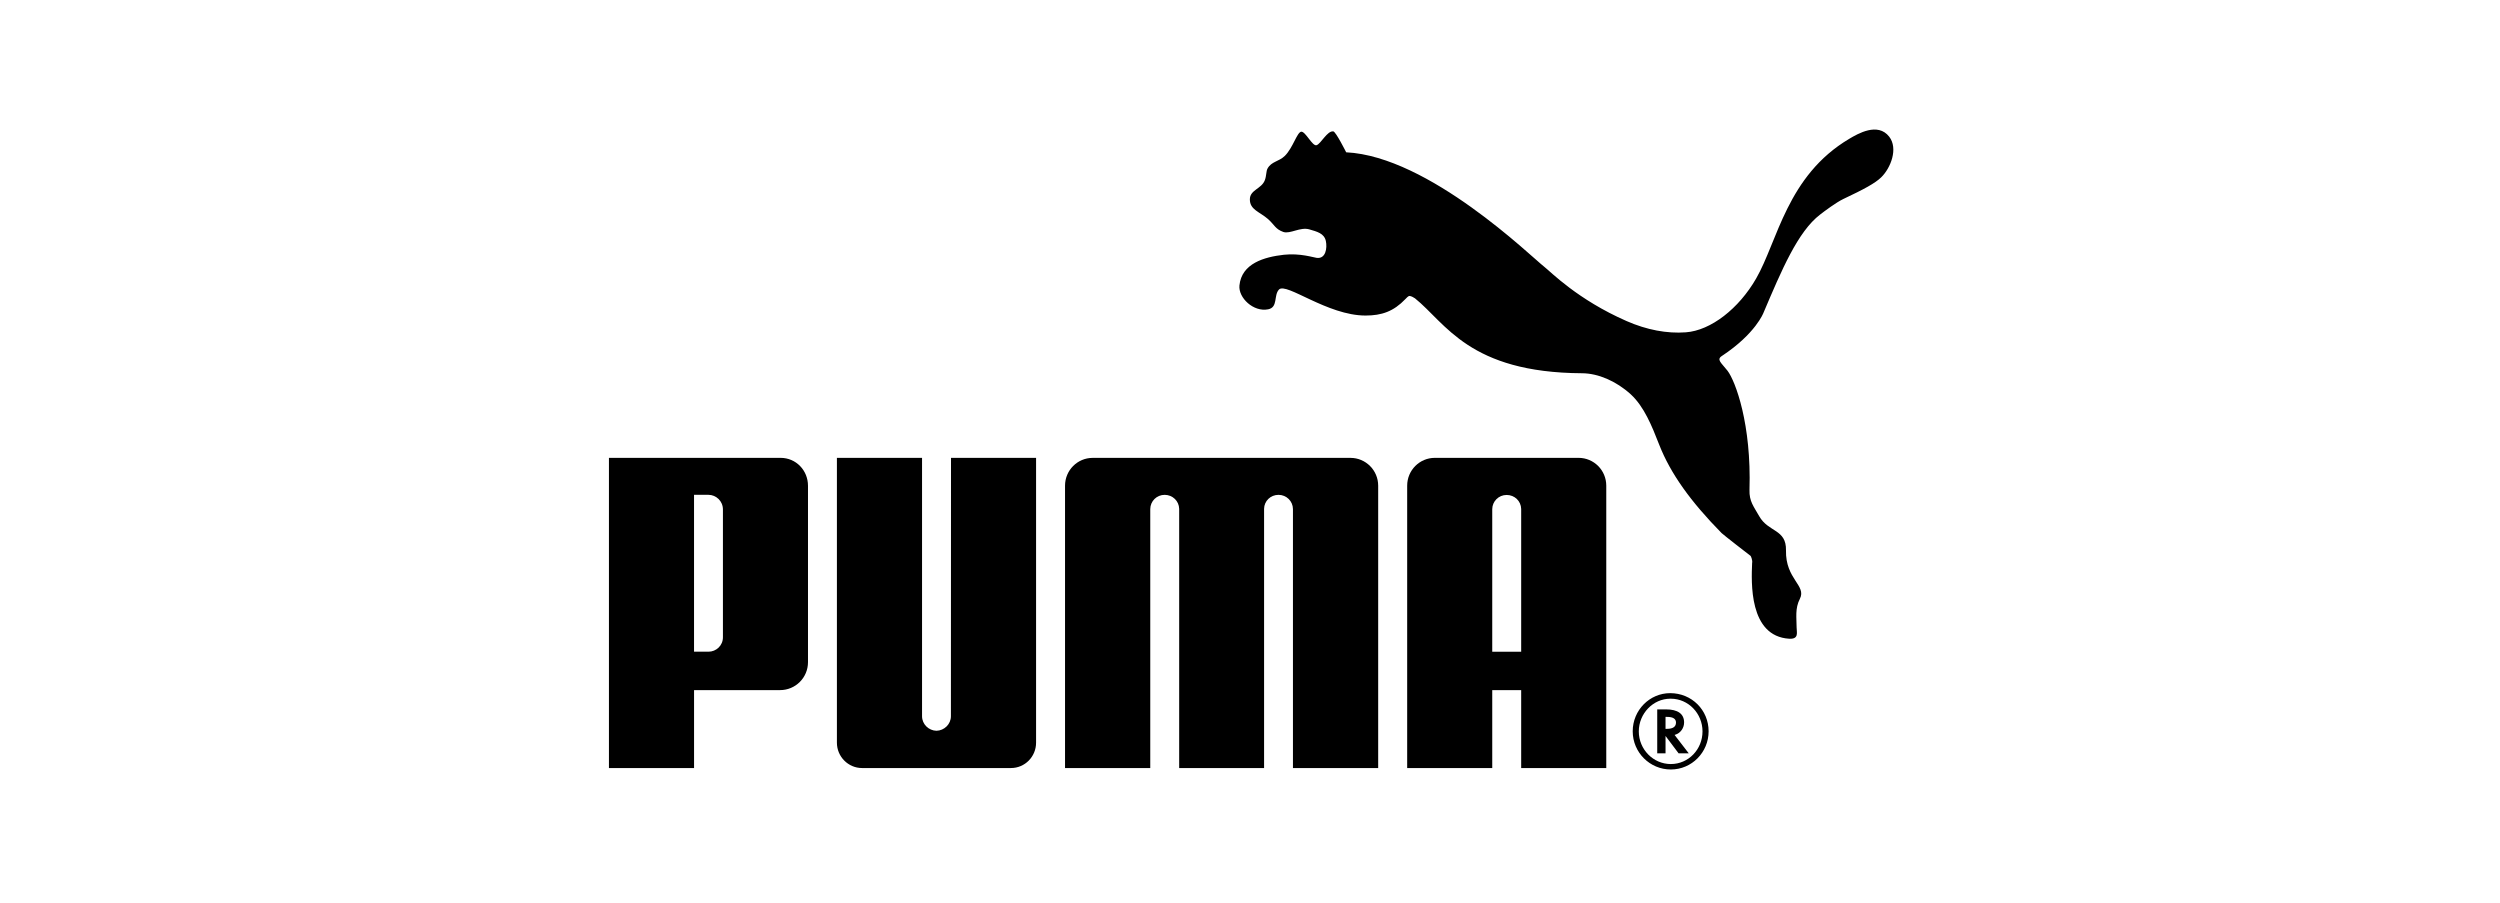
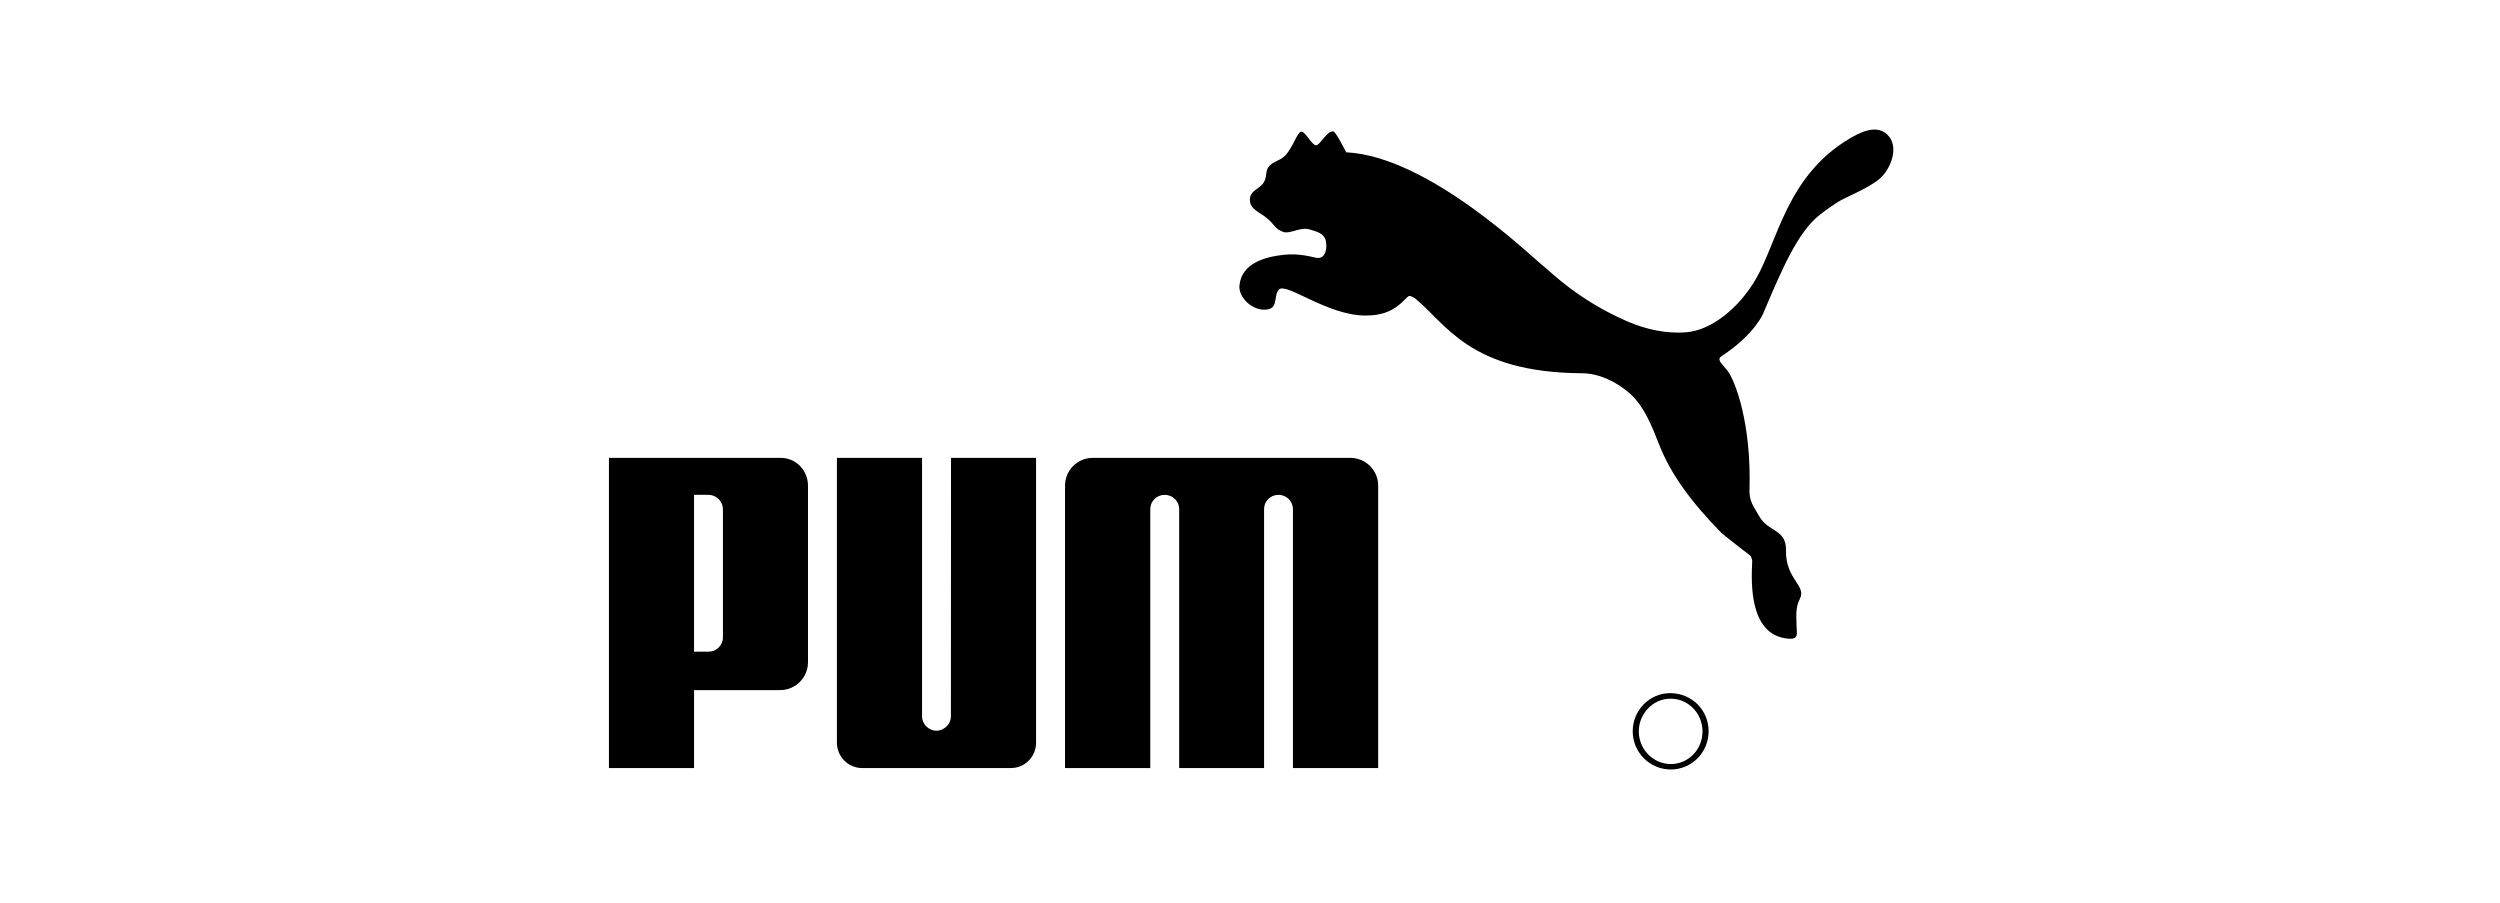
<svg xmlns="http://www.w3.org/2000/svg" id="Layer_1" viewBox="0 0 1080 390">
  <path d="m562.12,56.89c-1.82.28-3.56,6.96-7.07,10.45-2.57,2.51-5.77,2.36-7.47,5.46-.65,1.16-.44,3.14-1.17,5.04-1.43,3.8-6.47,4.14-6.47,8.29-.02,4.48,4.21,5.33,7.86,8.51,2.85,2.56,3.13,4.32,6.59,5.56,2.95,1,7.34-2.28,11.29-1.1,3.25.97,6.35,1.67,7.09,5,.65,3.07-.04,7.84-3.98,7.29-1.33-.15-7.08-2.09-14.14-1.34-8.53.97-18.26,3.75-19.21,13.26-.52,5.31,6.05,11.58,12.39,10.31,4.39-.86,2.31-6.04,4.7-8.55,3.13-3.22,20.88,11.24,37.38,11.24,6.95,0,12.11-1.75,17.24-7.13.48-.41,1.06-1.29,1.81-1.34.7.05,1.92.74,2.32,1.04,13.29,10.68,23.33,32.1,72.17,32.36,6.87.03,14.69,3.32,21.08,9.14,5.7,5.27,9.03,13.46,12.27,21.78,4.89,12.48,13.65,24.62,26.93,38.12.72.72,11.66,9.22,12.53,9.86.14.09.94,2.01.66,3.08-.32,8.1-1.5,31.65,16.05,32.71,4.29.22,3.17-2.8,3.17-4.88,0-4.1-.76-8.18,1.41-12.37,2.96-5.78-6.27-8.44-6-20.92.19-9.31-7.63-7.72-11.6-14.82-2.29-4.11-4.32-6.29-4.17-11.32.89-28.29-6.02-46.88-9.47-51.44-2.69-3.45-4.91-4.82-2.45-6.41,14.65-9.68,17.98-18.68,17.98-18.68,7.79-18.32,14.8-35.04,24.46-42.41,1.95-1.52,6.94-5.24,10-6.71,9.01-4.25,13.76-6.82,16.38-9.37,4.14-4.04,7.42-12.46,3.45-17.57-4.94-6.3-13.48-1.3-17.25.93-26.94,15.99-30.91,44.19-40.24,60.38-7.44,12.94-19.55,22.44-30.37,23.22-8.12.6-16.86-1.04-25.57-4.86-21.18-9.28-32.77-21.27-35.5-23.39-5.69-4.39-49.86-47.75-85.65-49.52,0,0-4.44-8.89-5.56-9.04-2.62-.33-5.3,5.31-7.22,5.97-1.81.6-4.84-6.12-6.67-5.82m-157.54,258.79c-3.37-.08-6.23-2.84-6.23-6.27v-111.62s-36.78,0-36.78,0v123.04c0,6.03,4.89,10.95,10.88,10.95h64.3c6.04,0,10.86-4.92,10.86-10.95v-123.04h-36.75l-.04,111.62c0,3.42-2.86,6.19-6.25,6.27m123.18-117.89h-55.68c-6.59,0-11.95,5.36-11.95,12.02v121.98h36.82v-111.89c.03-3.43,2.8-6.14,6.22-6.14s6.2,2.65,6.27,6.05v111.99h36.68v-111.99c.04-3.39,2.8-6.05,6.23-6.05s6.21,2.71,6.24,6.14v111.89h36.82v-121.98c0-6.66-5.38-12.02-11.96-12.02h-55.69Zm-215.42,22.34c.03-3.73-3.01-6.38-6.23-6.38h-6.25v67.77h6.25c3.25,0,6.26-2.58,6.23-6.29v-55.1Zm24.69,77.98h-37.16v33.67h-36.77v-134h74.17c6.64,0,11.82,5.39,11.82,12.07v76.19c0,6.68-5.38,12.07-12.06,12.07m384.57,3.71c-7.39,0-13.6,6.39-13.6,14.13s6.2,14.1,13.83,14.1,13.69-6.33,13.69-14.1-6.13-14.13-13.69-14.13h-.23Zm16.56,14.08c0,9.1-7.29,16.5-16.33,16.5s-16.46-7.35-16.46-16.5,7.33-16.48,16.19-16.48c9.3,0,16.6,7.28,16.6,16.48" />
-   <path d="m720.13,314.86c2.56,0,3.9-.91,3.9-2.72,0-1.61-1.3-2.44-3.79-2.44h-.73v5.17h.62Zm9.42,10.59h-4.39l-5.65-7.51v7.51h-3.59v-19h3.77c5.12,0,7.84,1.94,7.84,5.64,0,2.47-1.61,4.66-3.85,5.31l-.26.1,6.12,7.95Zm-72.4-43.9v-61.7c-.09-3.41-2.84-6.03-6.27-6.03s-6.2,2.72-6.23,6.13v61.61h12.5Zm0,50.24v-33.64h-12.5v33.64h-36.75v-121.98c0-6.66,5.37-12.02,11.95-12.02h62.09c6.61,0,11.97,5.36,11.97,12.02v121.98h-36.77Z" />
</svg>